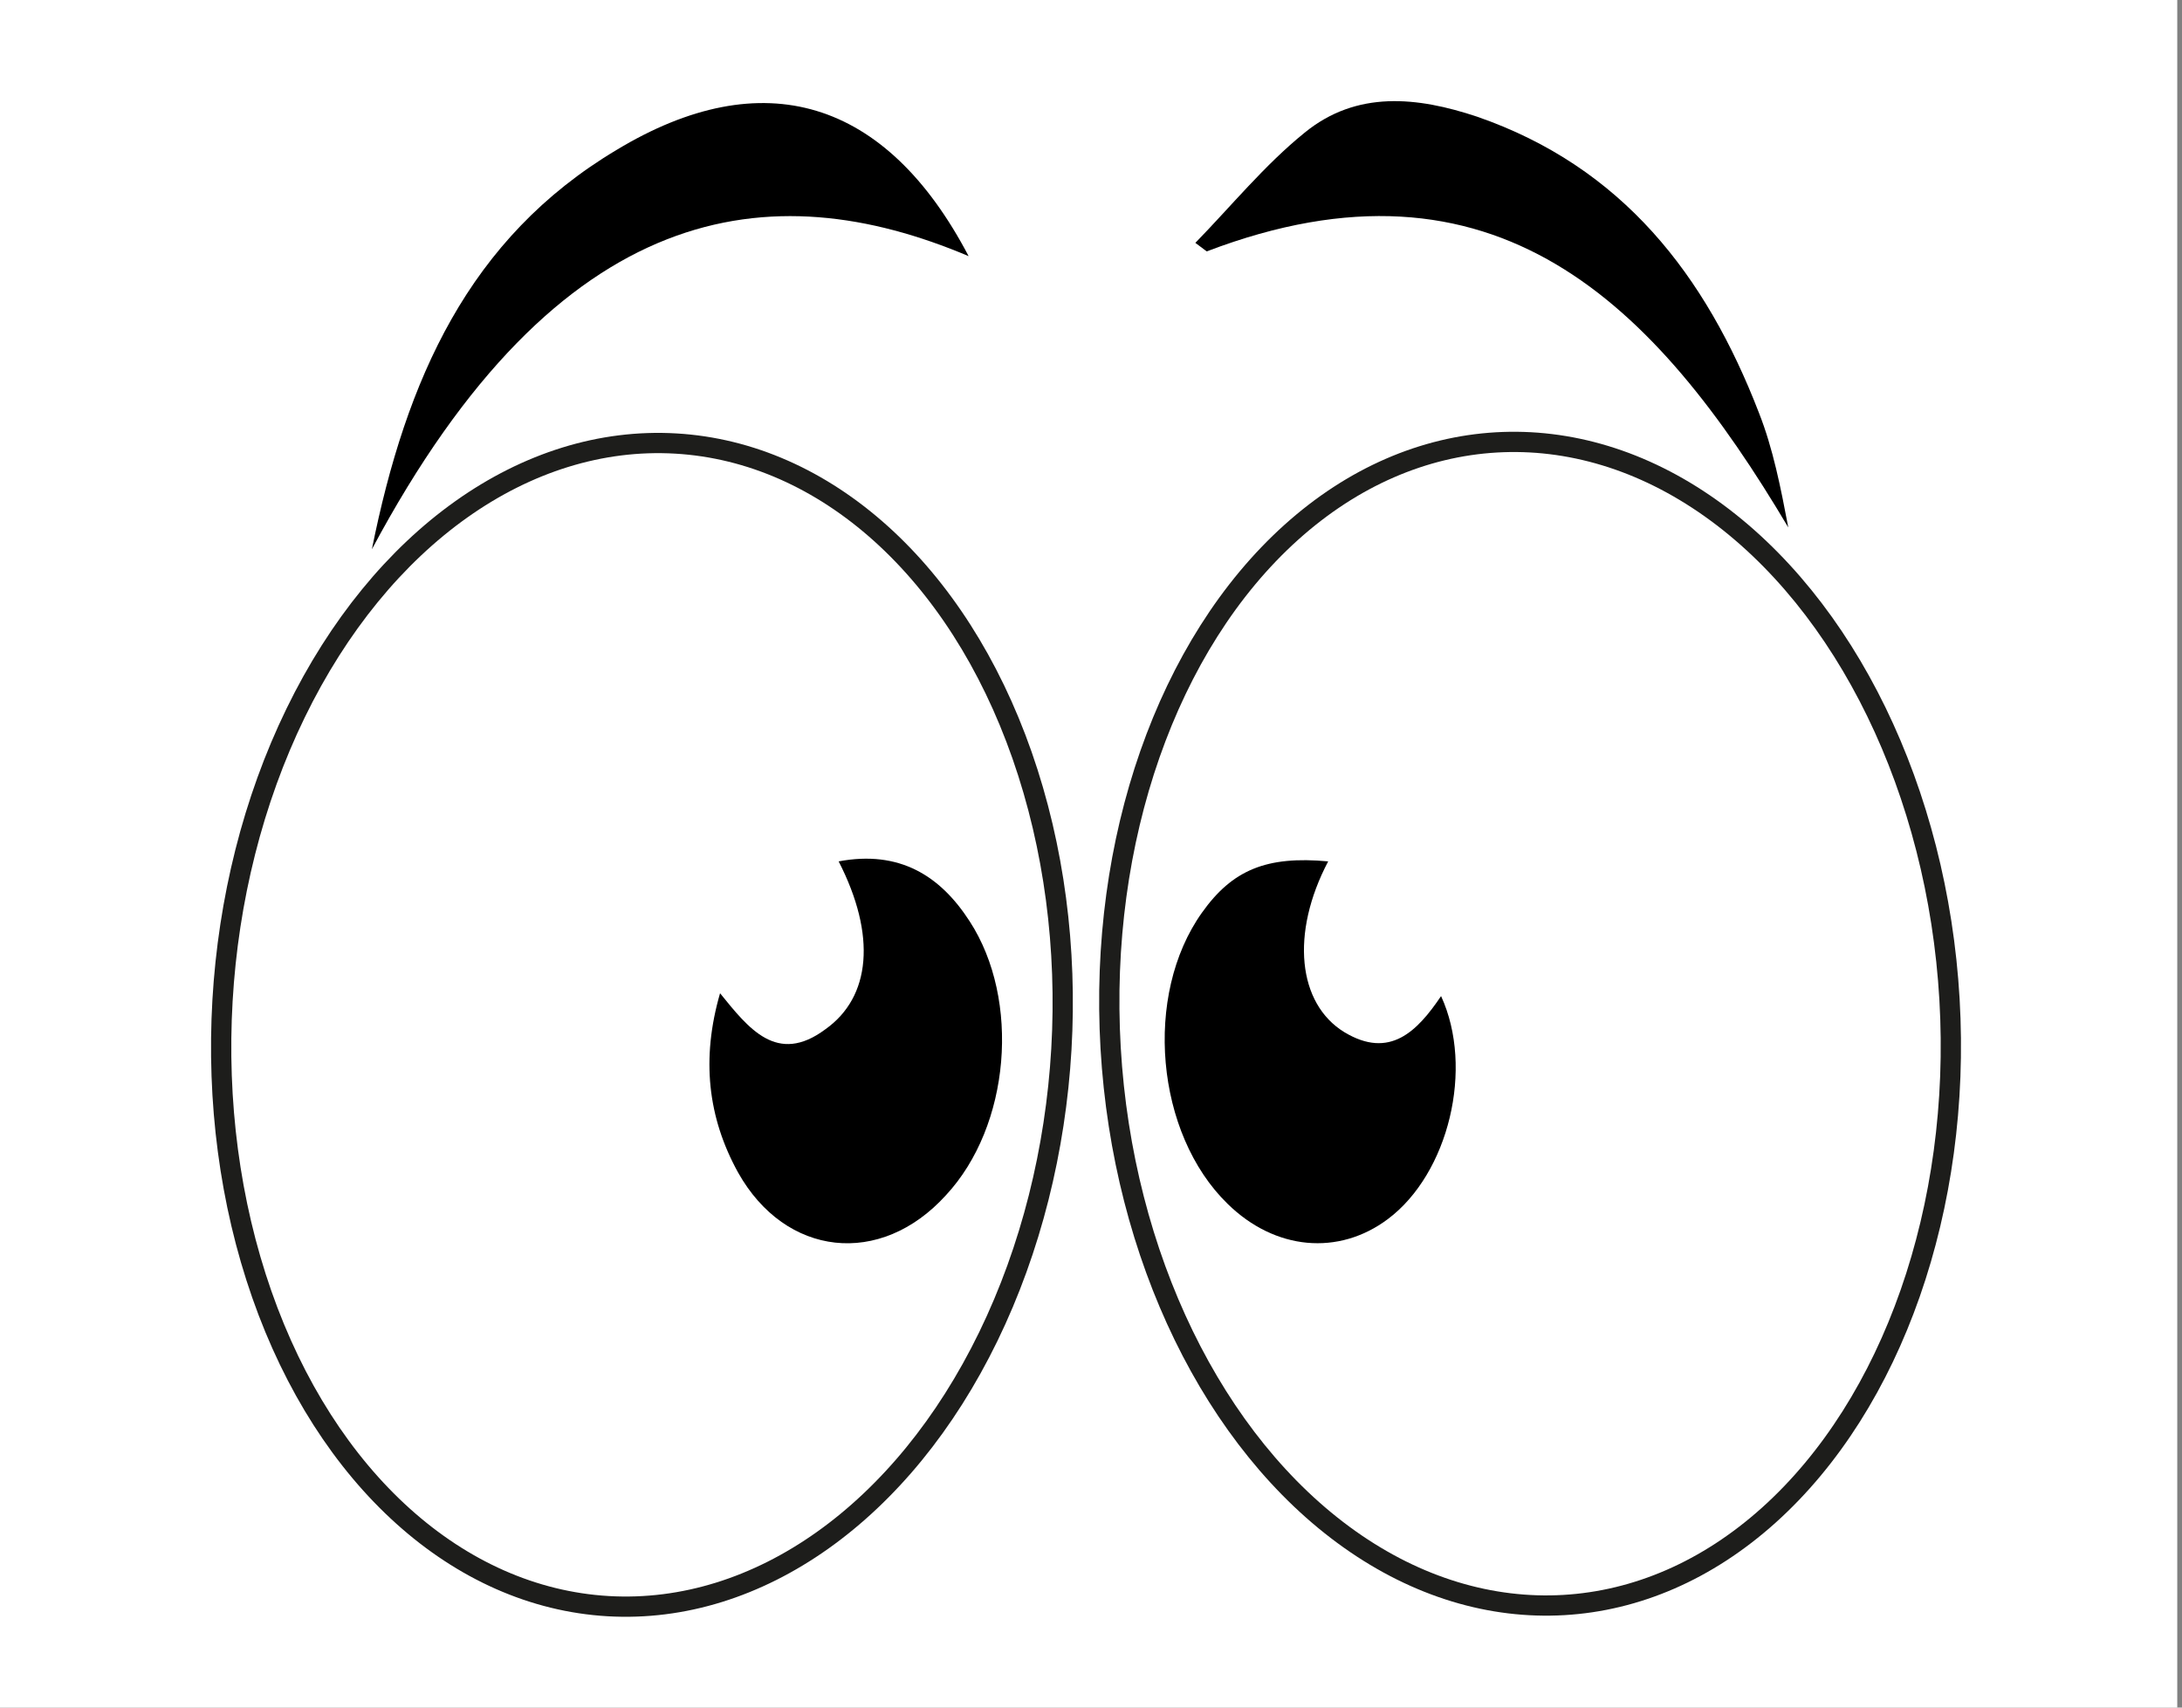
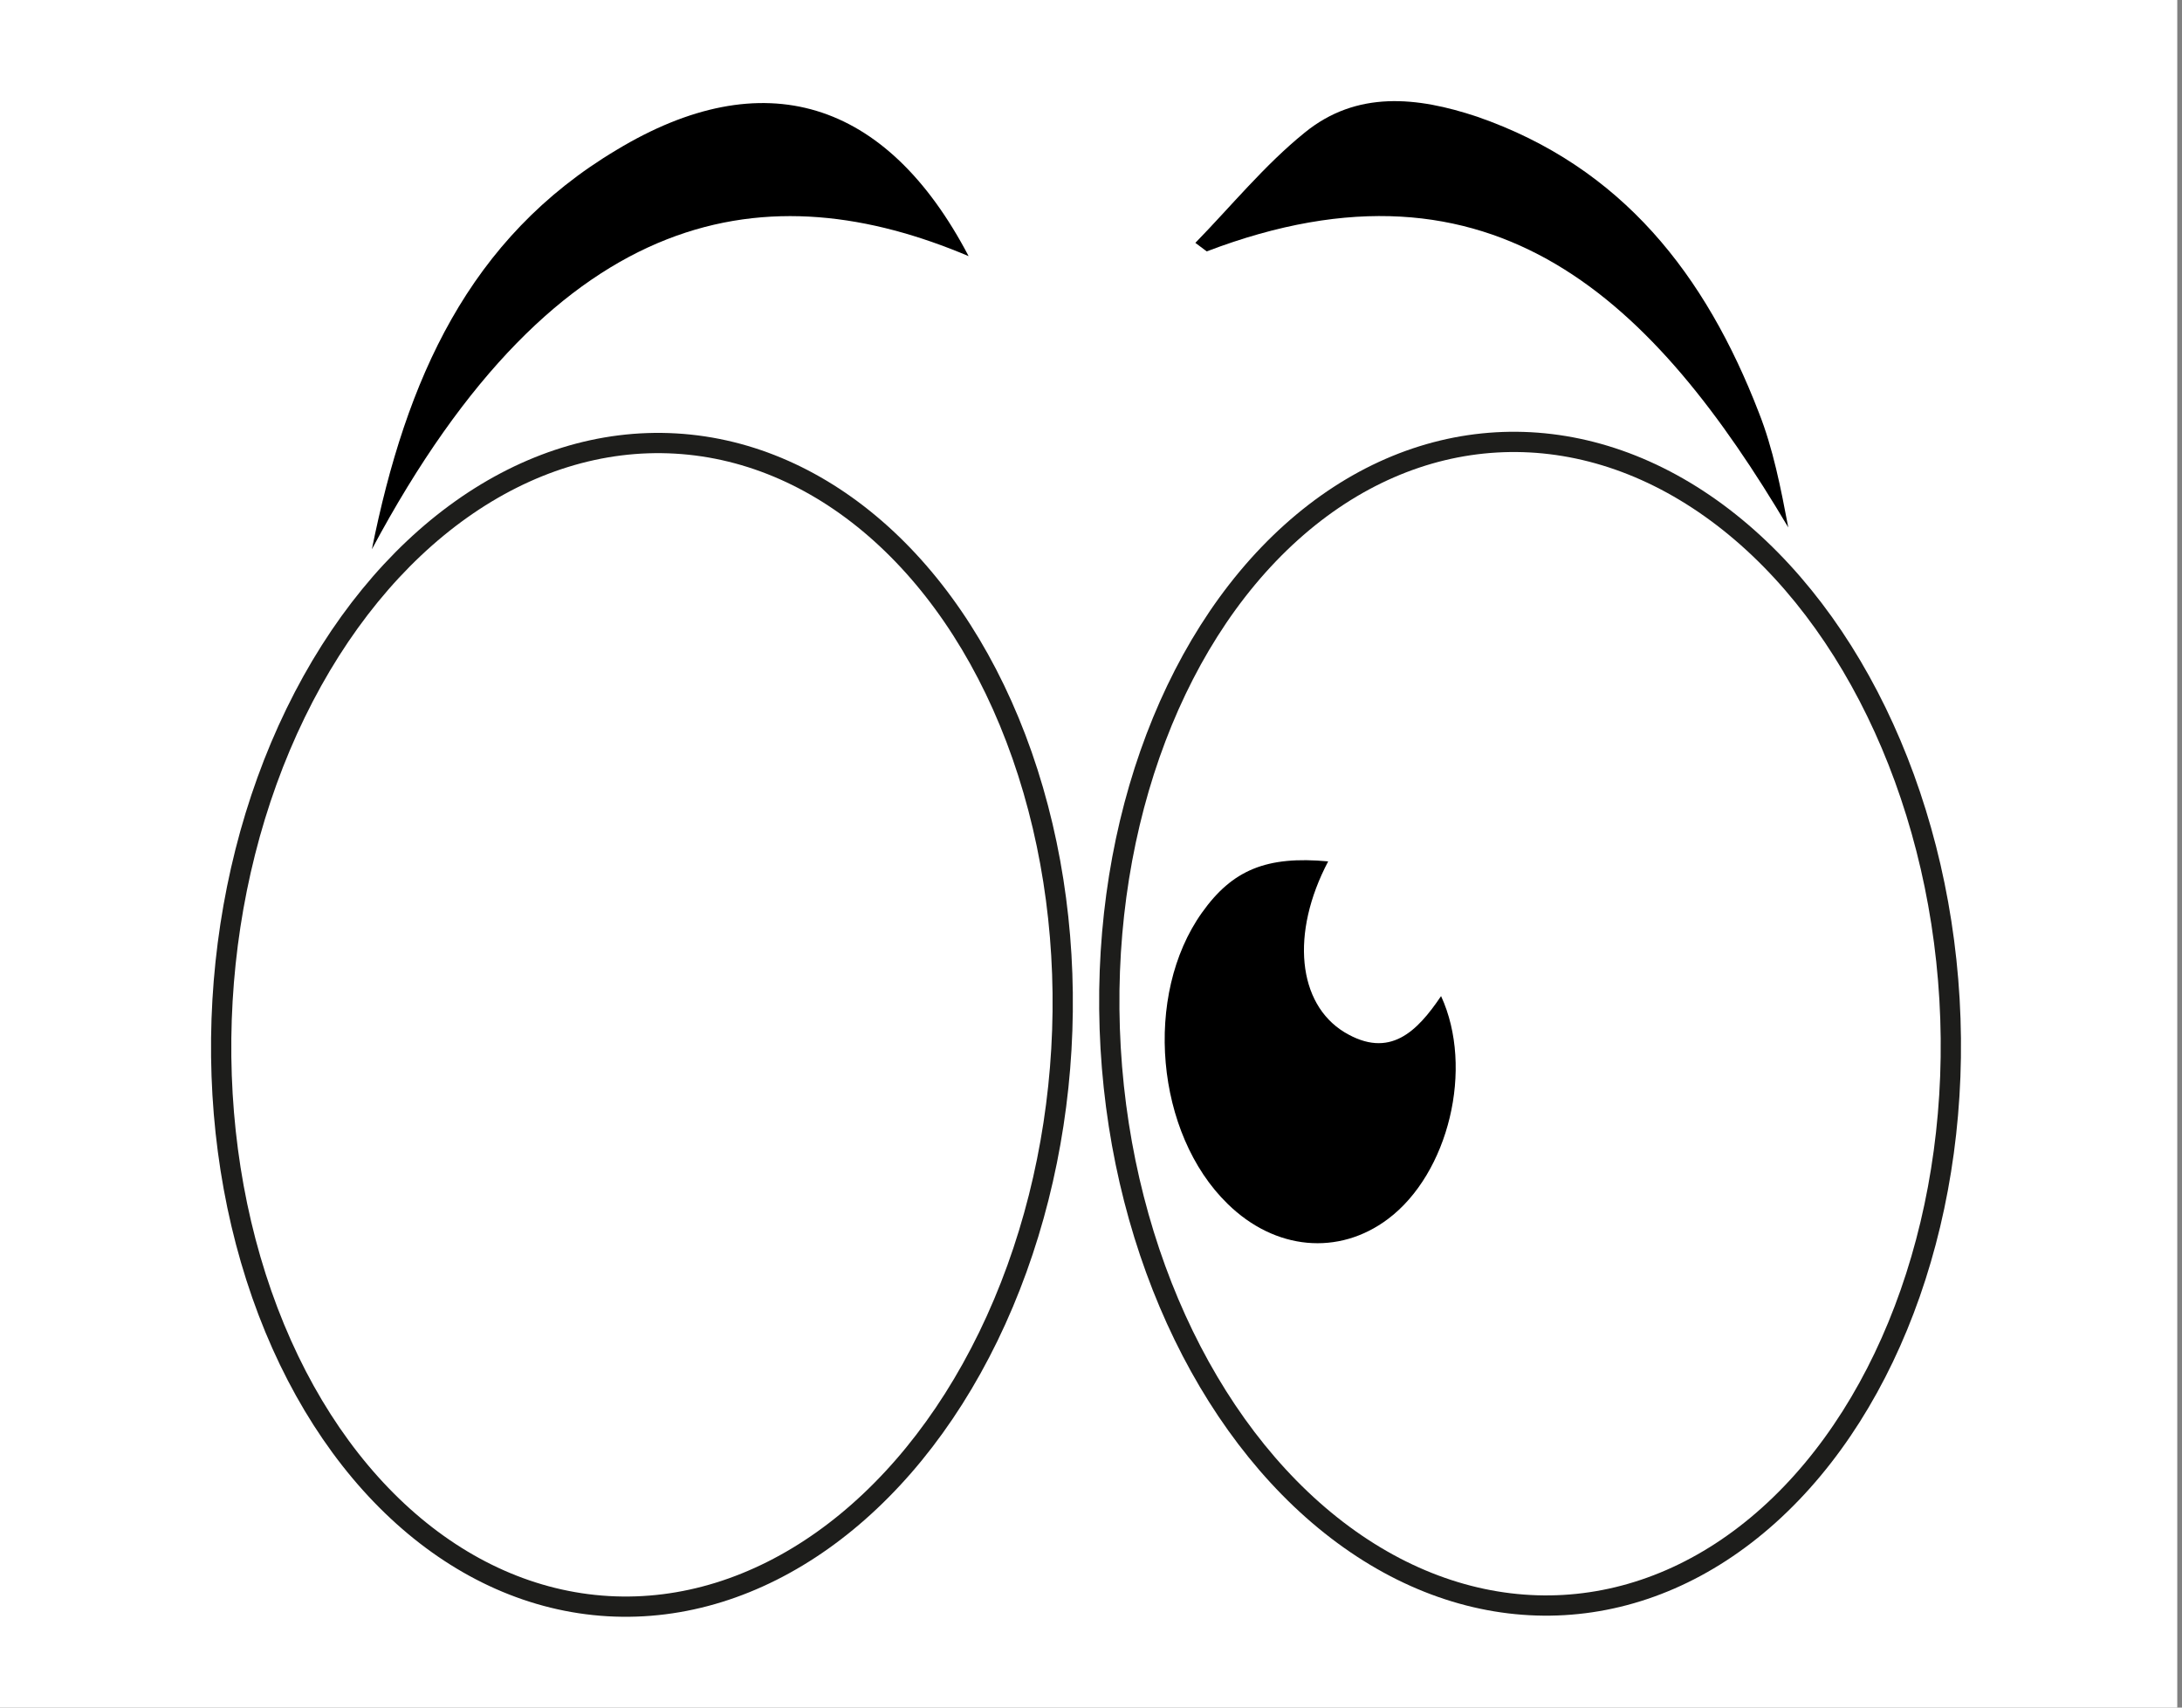
<svg xmlns="http://www.w3.org/2000/svg" viewBox="0 0 230 180">
  <rect x="0" y="0" width="230" height="180" fill="#808080" stroke="none" />
  <path d="m-.5 0h230v180h-230z" fill="#fff" />
-   <path d="m88.4 90.8c6.4-1.2 10.7 1.5 13.8 6.3 5.4 8.3 4.3 21.6-2.5 28.9-6.9 7.6-16.9 6.5-21.9-2.4-3.2-5.8-3.9-12-1.9-18.9 3 3.7 6 7.6 11.1 3.8 4.8-3.4 5.4-9.9 1.4-17.7z" />
  <path d="m140 90.8c-4 7.6-3.2 15 1.7 18 4.8 2.9 7.7-.1 10.2-3.8 3.5 7.6.8 18.7-5.6 23.5-5.2 3.9-11.9 3.3-16.9-1.6-7.6-7.4-8.9-22-2.7-30.7 3.2-4.5 6.8-6 13.3-5.4z" />
  <path d="m102.1 27c-20.8-8.8-43.1-6.2-62.9 30.9 3.6-17.9 10.2-32.8 25.8-42.1 15.4-9.3 28.4-5.4 37.1 11.2z" />
  <path d="m126 25.6c3.8-3.9 7.3-8.2 11.5-11.6 5.5-4.5 11.9-3.8 18.2-1.7 15.3 5.3 24.1 16.7 29.7 31.2 1.5 3.8 2.3 7.9 3.1 12.1-14-23.6-30.9-40.7-61.3-29.1-.4-.3-.8-.6-1.2-.9z" />
  <g fill="none" stroke="#1d1d1b" stroke-miterlimit="10" stroke-width="2.136">
    <ellipse cx="67.7" cy="108" rx="61.4" ry="44.3" transform="matrix(.058 -.998 .998 .058 -44.044 169.331)" />
    <ellipse cx="161.3" cy="108" rx="44.3" ry="61.4" transform="matrix(.998 -.058 .058 .998 -5.96 9.484)" />
  </g>
</svg>